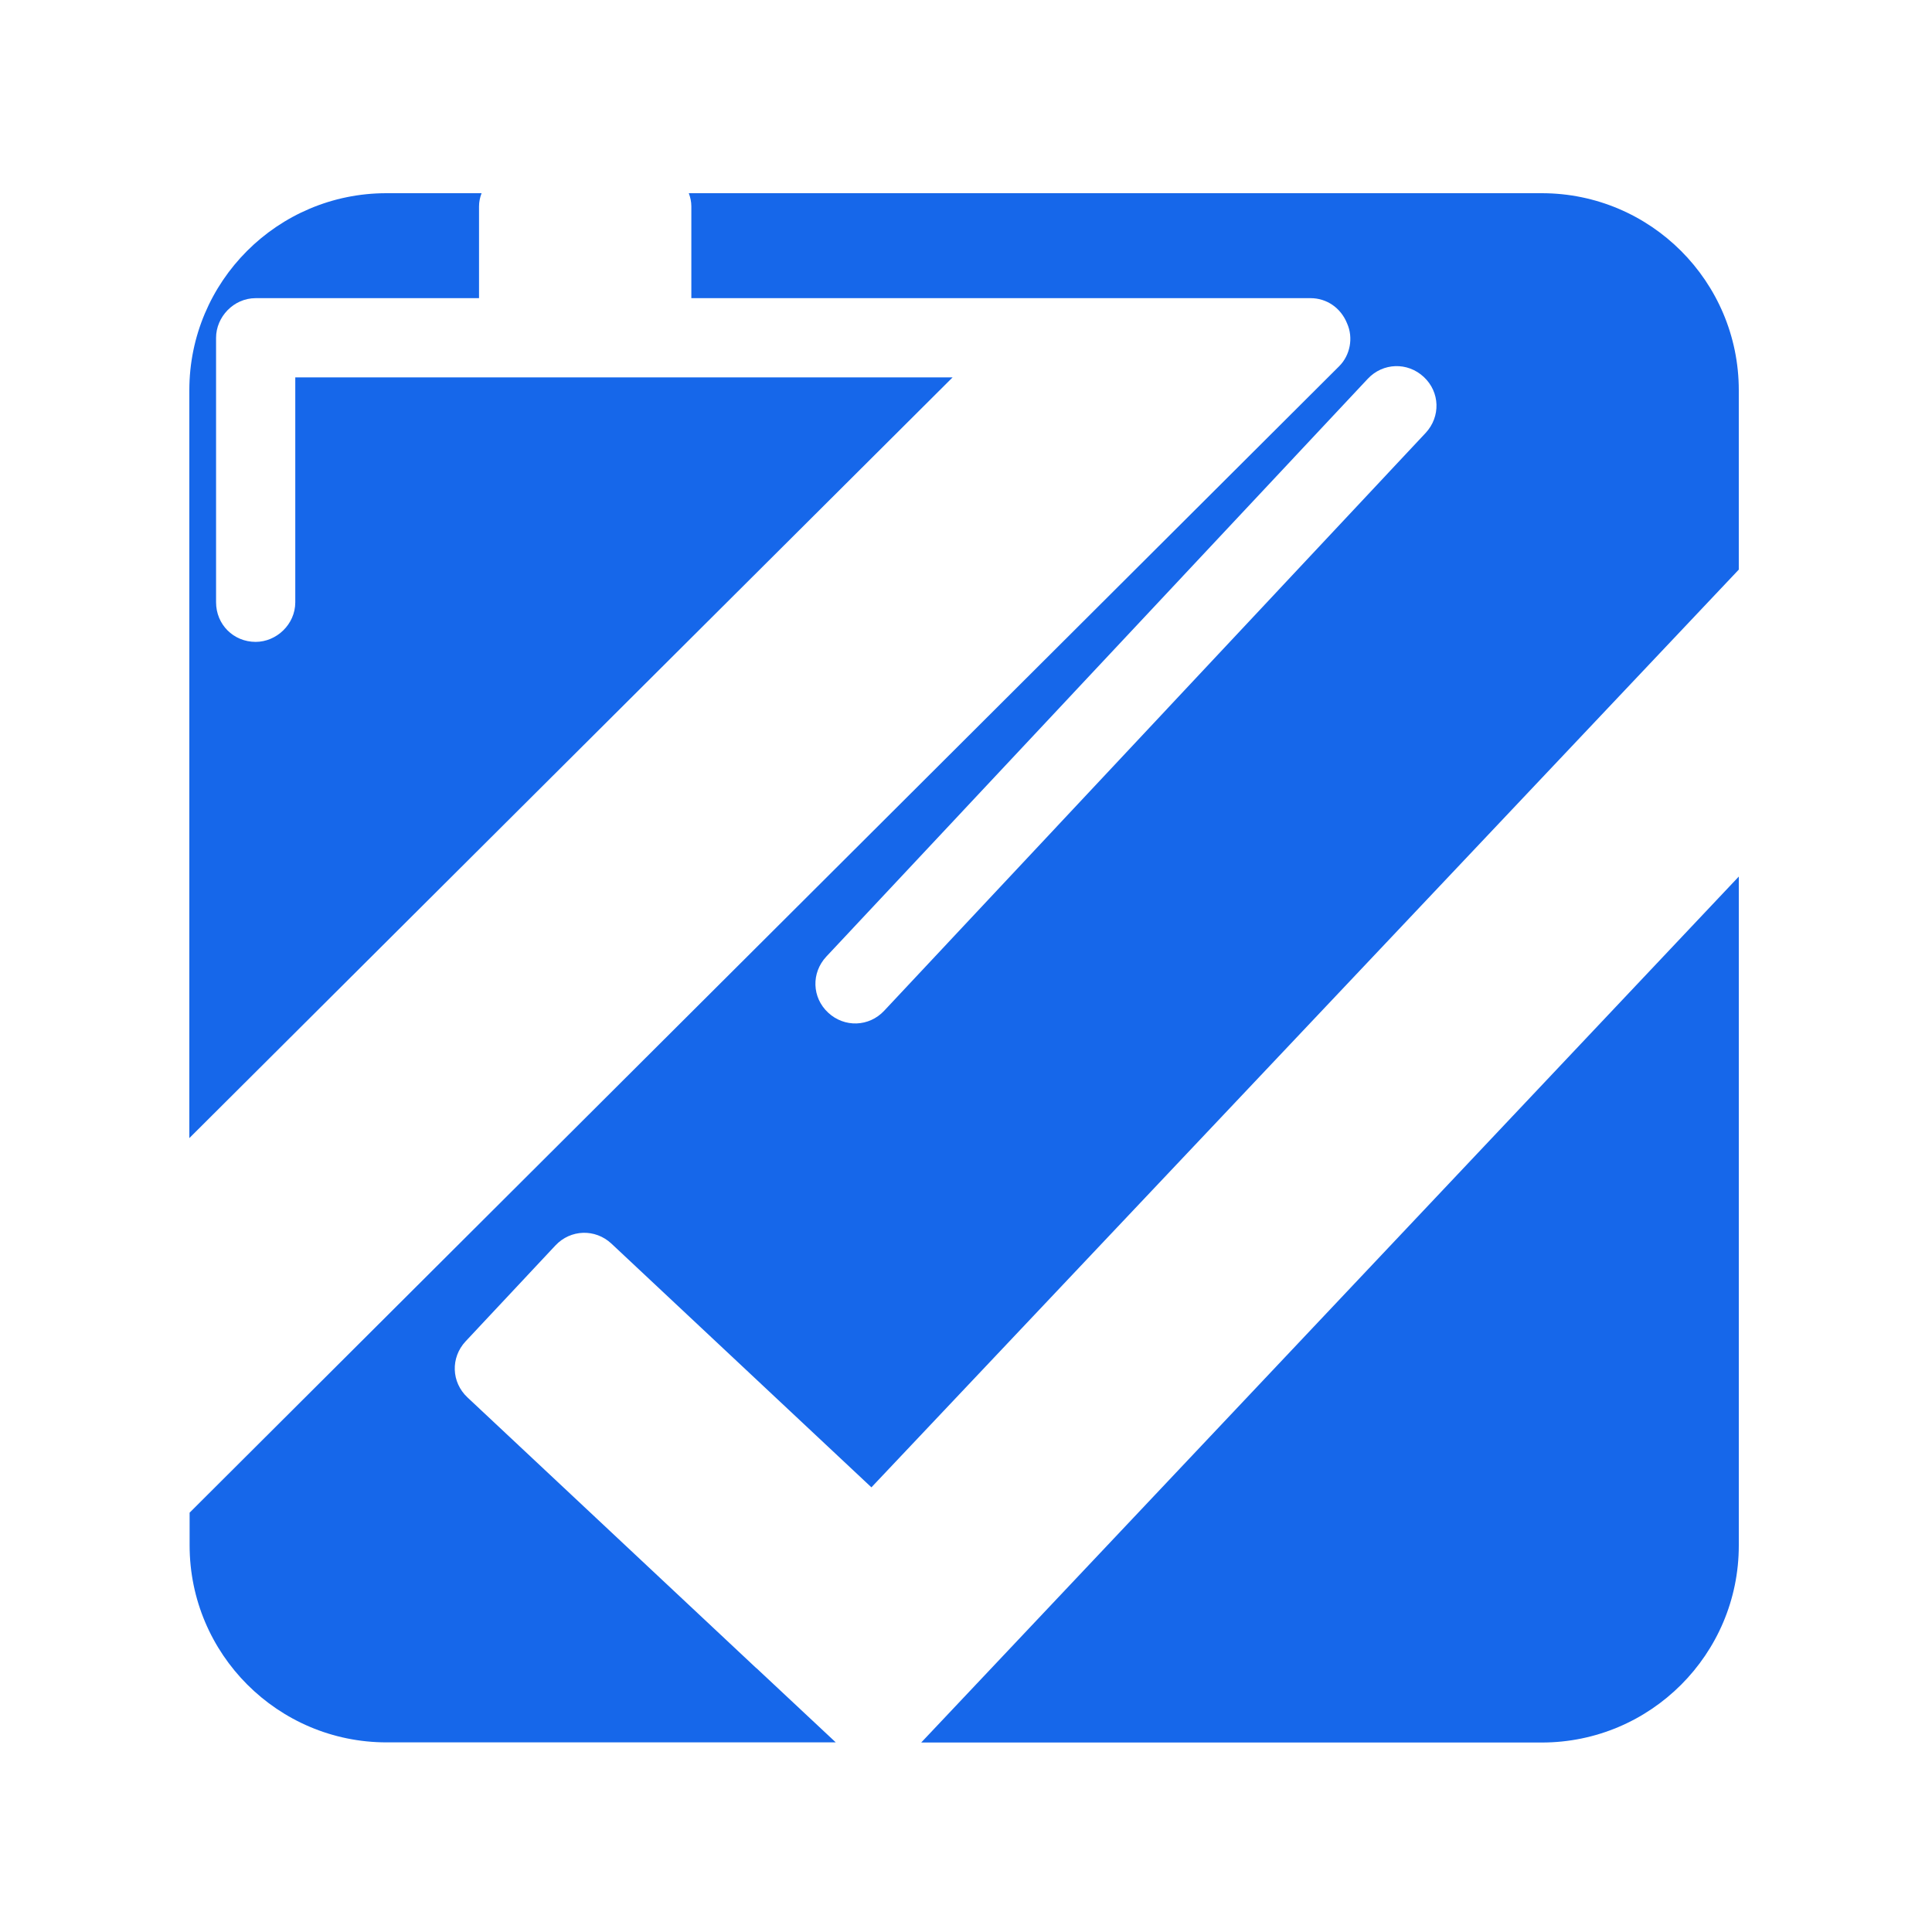
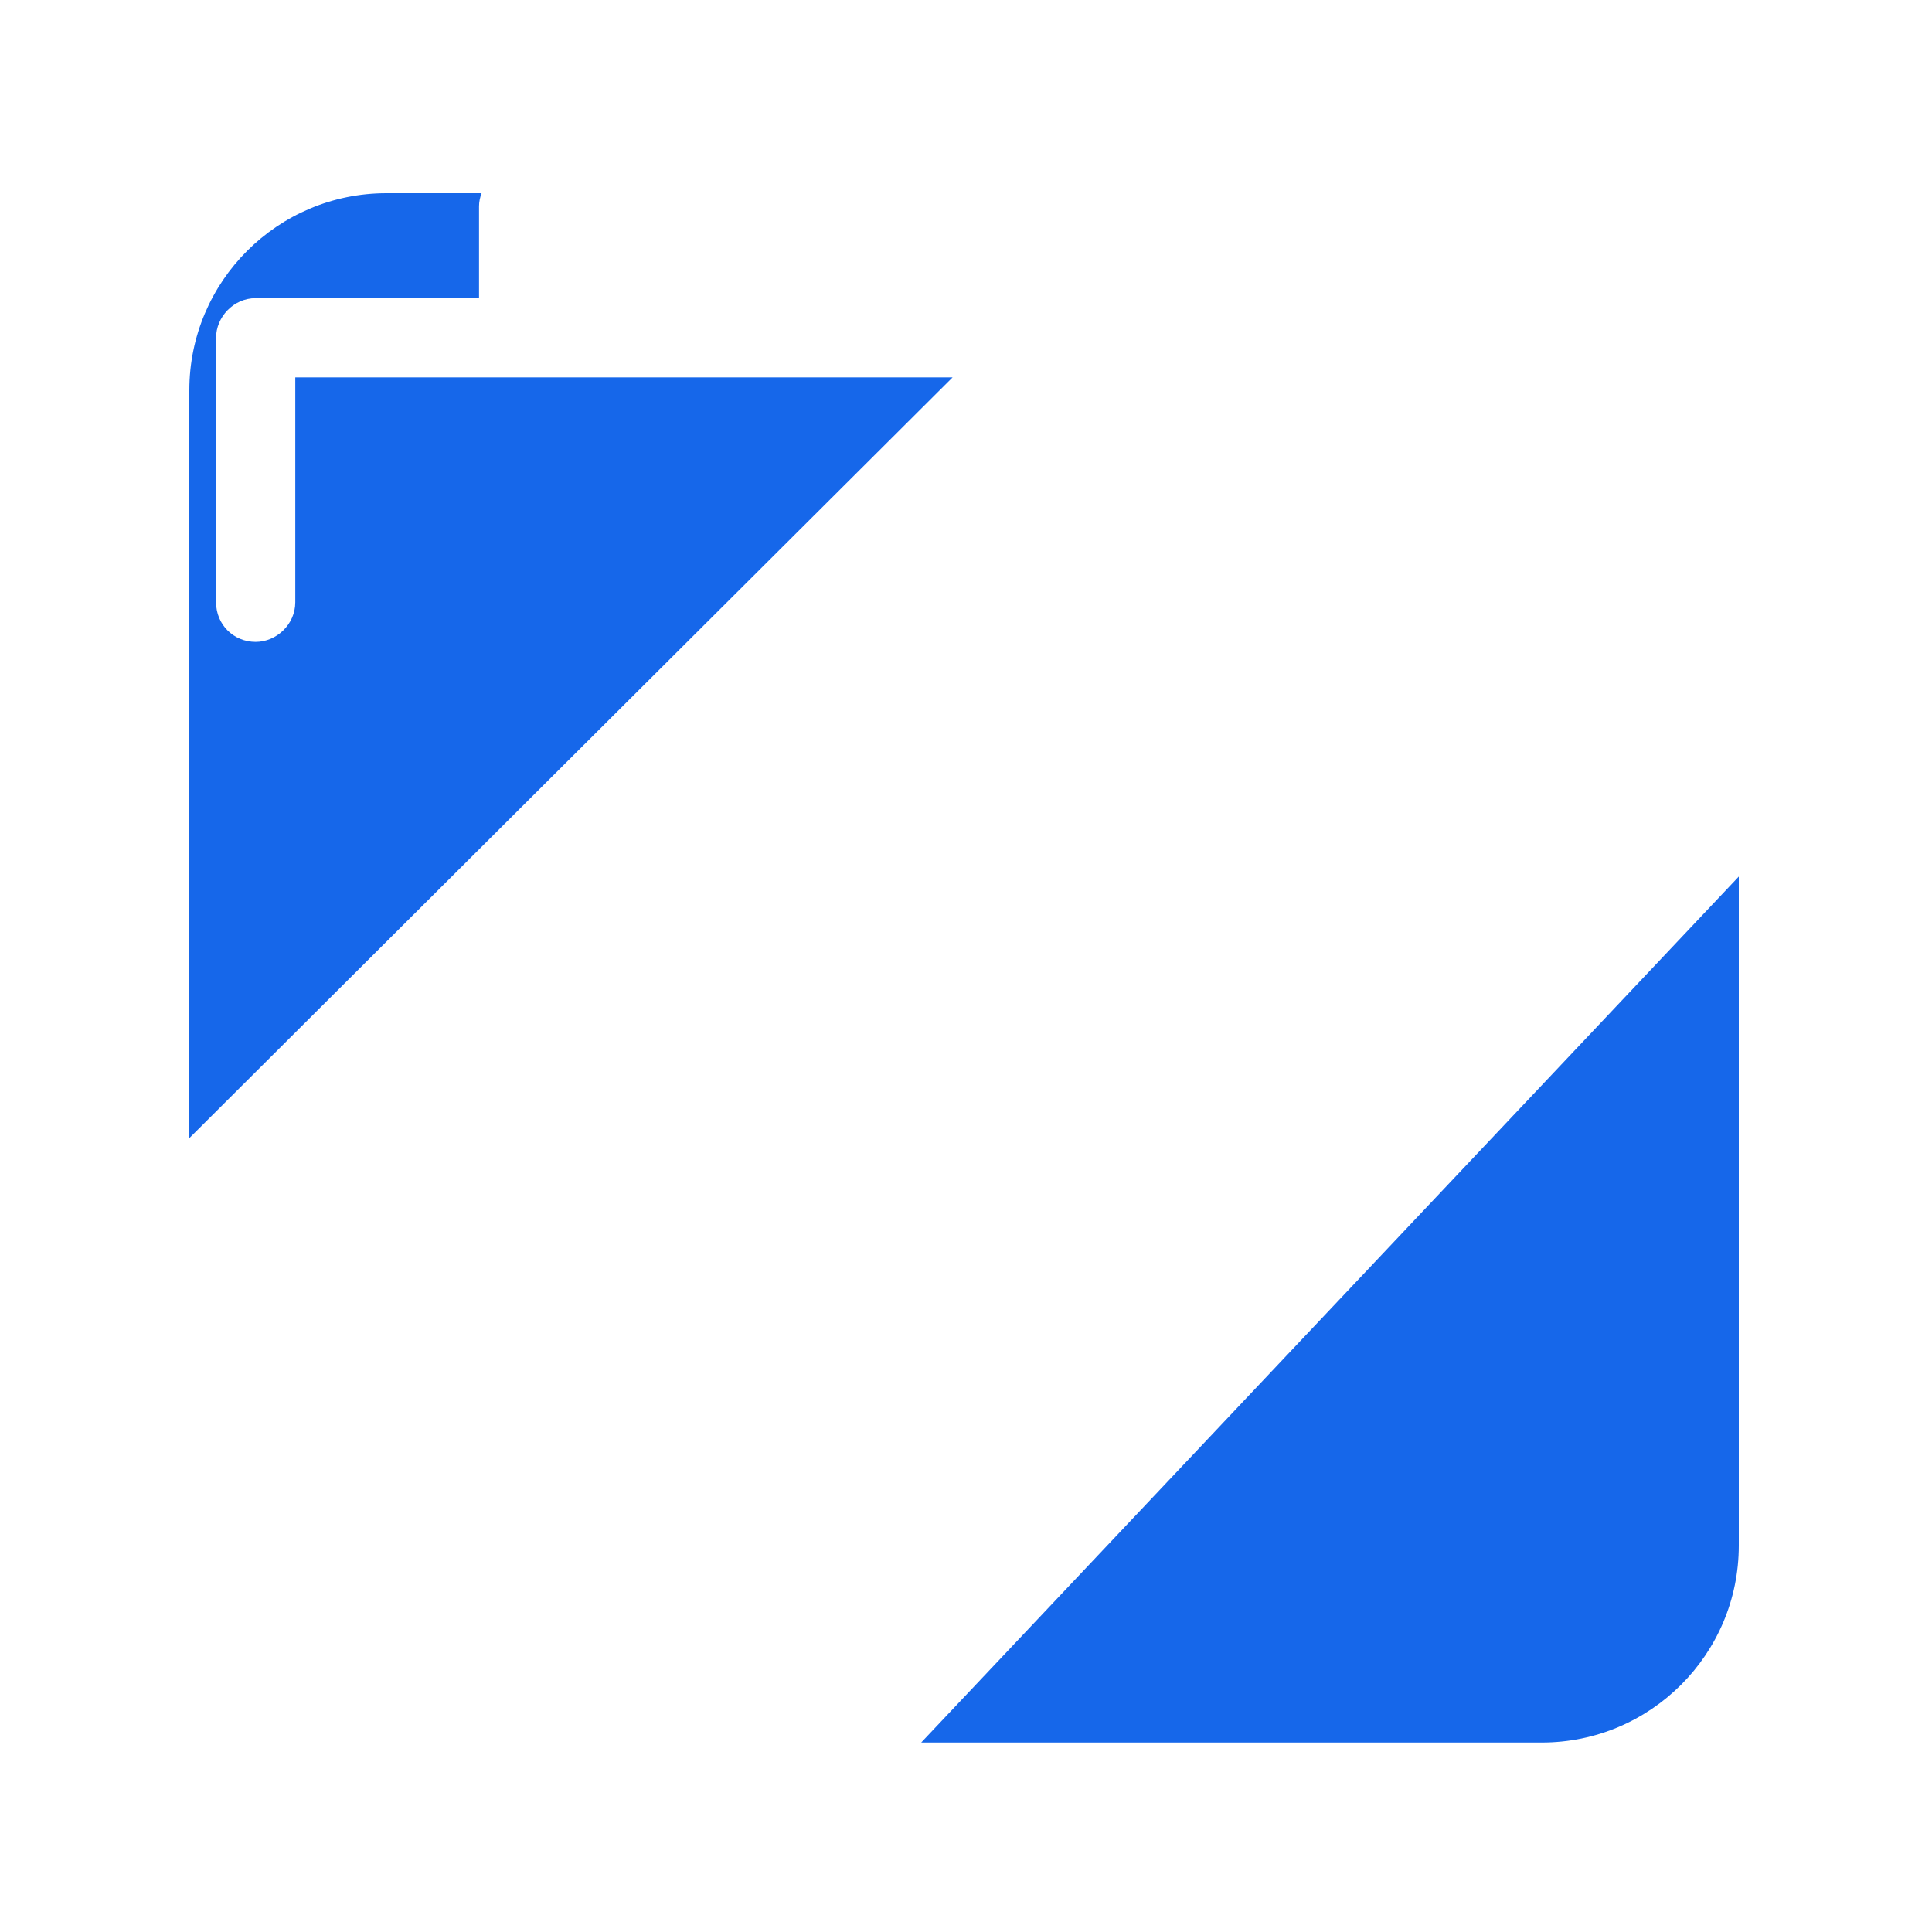
<svg xmlns="http://www.w3.org/2000/svg" width="500" height="500" viewBox="0 0 500 500" fill="none">
  <rect width="500" height="500" fill="white" />
  <path d="M246.535 97.663H76.419V155.869C76.419 161.617 71.514 166.119 66.169 166.119C60.422 166.119 55.919 161.617 55.919 155.869V87.413C55.919 82.068 60.422 77.163 66.169 77.163H123.972V53.404C123.972 52.197 124.229 51.062 124.631 50H99.994C71.843 50 49 72.843 49 100.994V294.539L246.535 97.663Z" fill="#1667EA" />
-   <path d="M195.722 431.707L120.97 361.64C116.796 357.723 116.577 351.354 120.494 347.144L143.739 322.324C147.656 318.151 154.026 317.931 158.236 321.848L225.521 384.923L449.998 147.413V100.994C449.998 72.843 427.155 50 399.004 50H178.26C178.663 51.062 178.919 52.197 178.919 53.404V77.163H339.187C343.287 77.163 346.985 79.615 348.632 83.716C350.279 87.413 349.437 91.916 346.582 94.771L49.072 391.475V399.932C49.072 428.083 71.915 450.926 100.067 450.926H216.296L195.759 431.707H195.722ZM213.843 247.571L353.977 98.029C357.894 93.856 364.264 93.636 368.473 97.553C372.683 101.47 372.866 107.84 368.949 112.05L228.815 261.592C224.898 265.765 218.529 265.985 214.319 262.068C210.109 258.151 209.926 251.781 213.843 247.571Z" fill="#1667EA" />
  <path d="M238.408 450.963H399.006C427.157 450.963 450 428.12 450 399.968V226.851L238.408 450.963Z" fill="#1667EA" />
</svg>